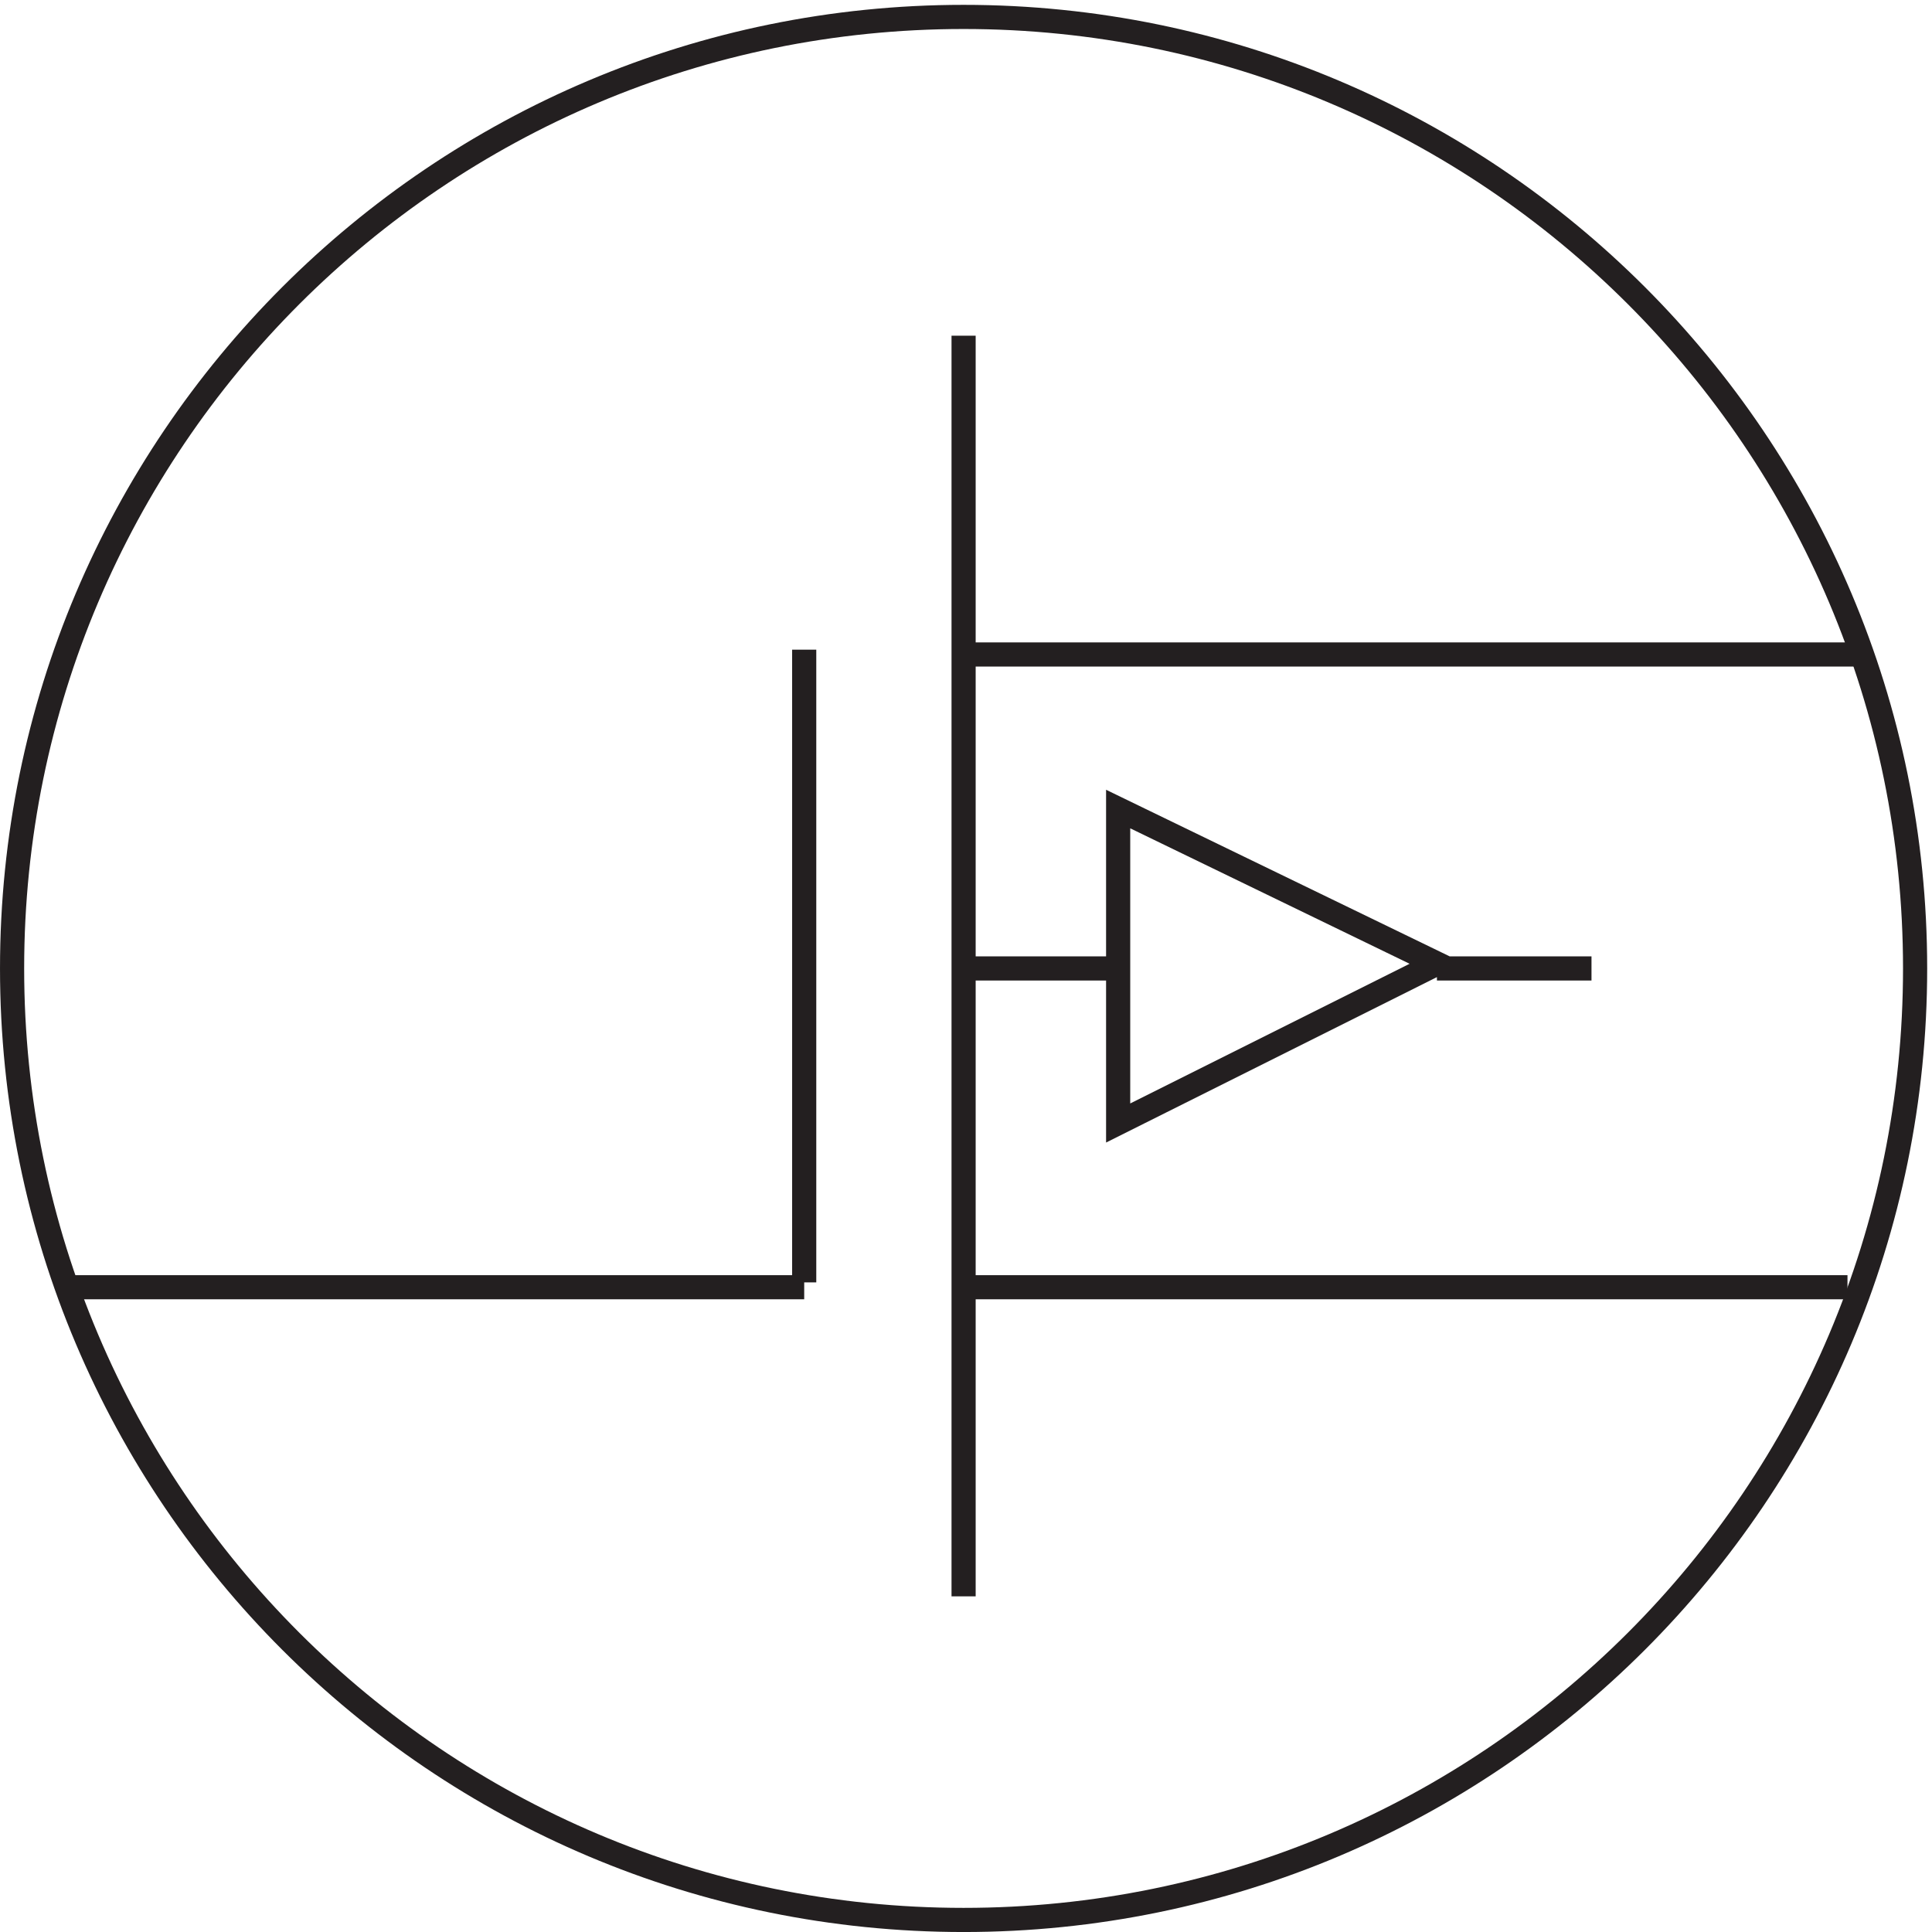
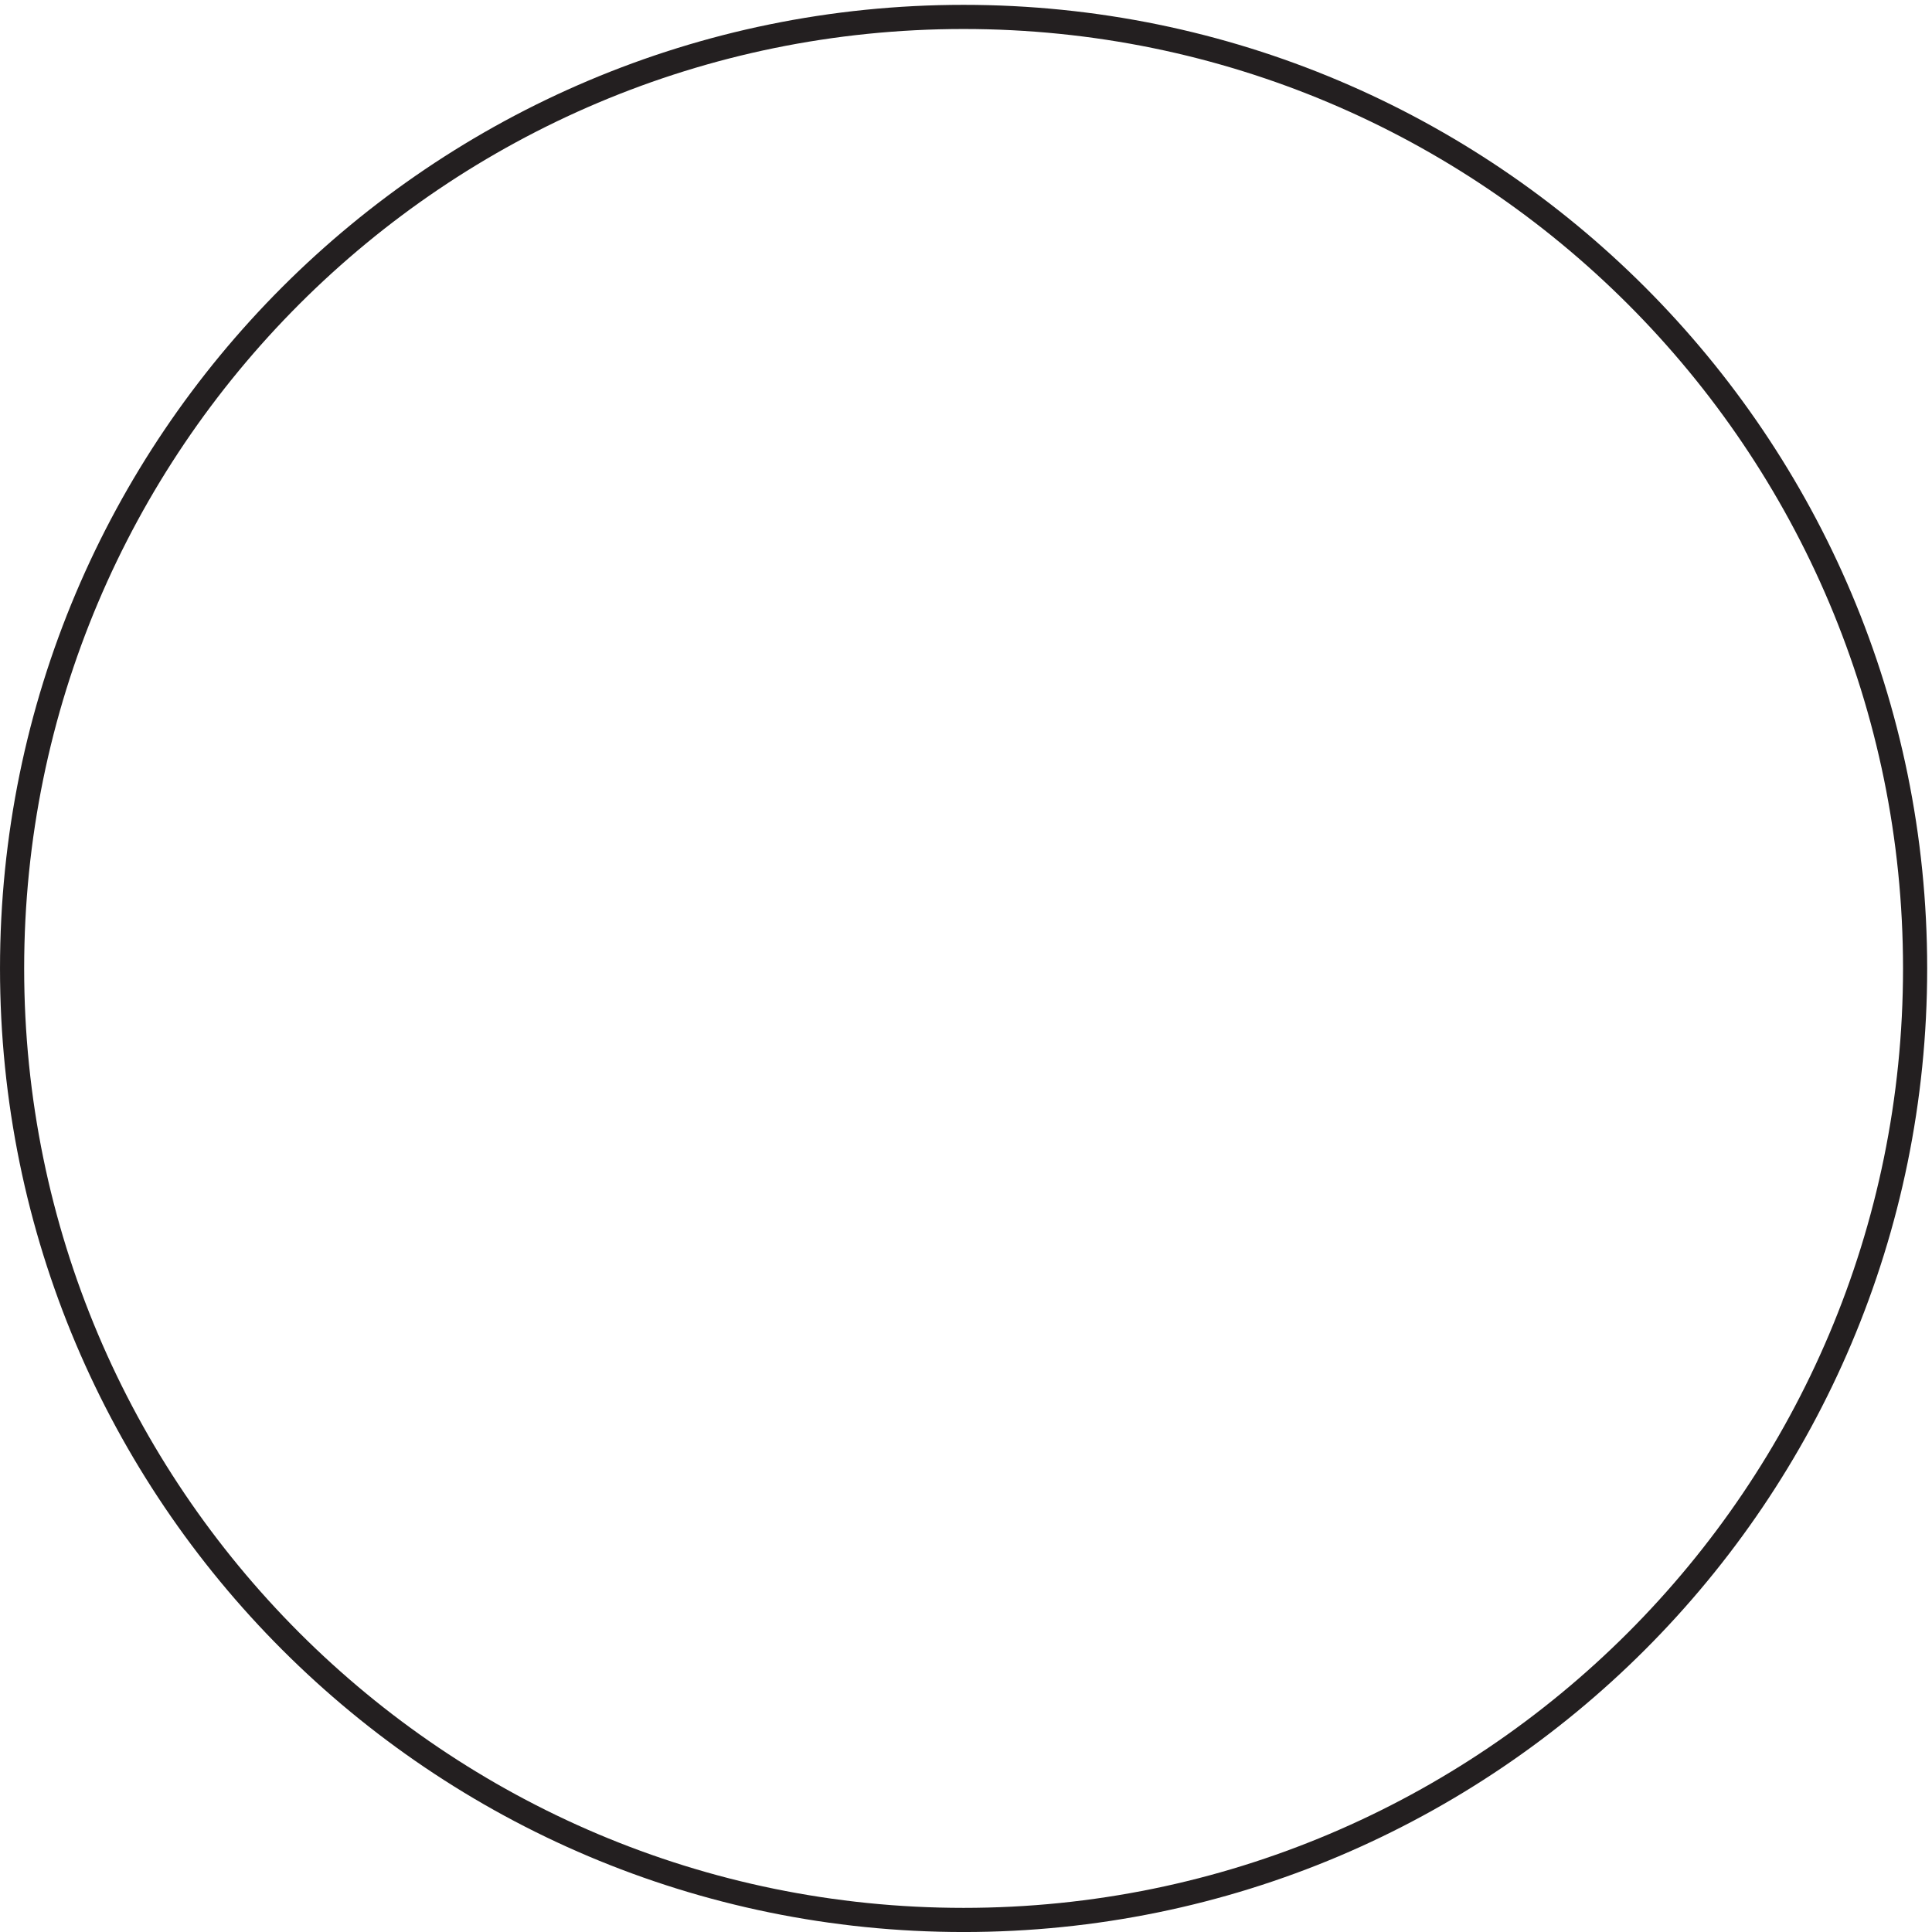
<svg xmlns="http://www.w3.org/2000/svg" xml:space="preserve" width="79.8" height="79.8">
-   <path d="M594.332 299.168c0-163.207-132.293-295.5-295.5-295.5-163.199 0-295.5 132.293-295.5 295.5 0 163.199 132.301 295.5 295.5 295.5 163.207 0 295.5-132.301 295.5-295.5z" style="fill:none;stroke:#231f20;stroke-width:7.5;stroke-linecap:butt;stroke-linejoin:miter;stroke-miterlimit:10;stroke-dasharray:none;stroke-opacity:1" transform="matrix(.133 0 0 -.133 .056 79.79)" />
-   <path d="m445.832 300.668-99 48v-97.5zm-147 194.996v-391.5m280.5 292.504h-280.5m147-97.5h48m-147 0h-48m-49.5-97.504v196.5m324-198h-274.5m-49.5 0h-231" style="fill:none;stroke:#231f20;stroke-width:7.5;stroke-linecap:butt;stroke-linejoin:miter;stroke-miterlimit:10;stroke-dasharray:none;stroke-opacity:1" transform="matrix(.133 0 0 -.133 .056 79.79)" />
+   <path d="M594.332 299.168c0-163.207-132.293-295.5-295.5-295.5-163.199 0-295.5 132.293-295.5 295.5 0 163.199 132.301 295.5 295.5 295.5 163.207 0 295.5-132.301 295.5-295.5" style="fill:none;stroke:#231f20;stroke-width:7.5;stroke-linecap:butt;stroke-linejoin:miter;stroke-miterlimit:10;stroke-dasharray:none;stroke-opacity:1" transform="matrix(.133 0 0 -.133 .056 79.79)" />
</svg>